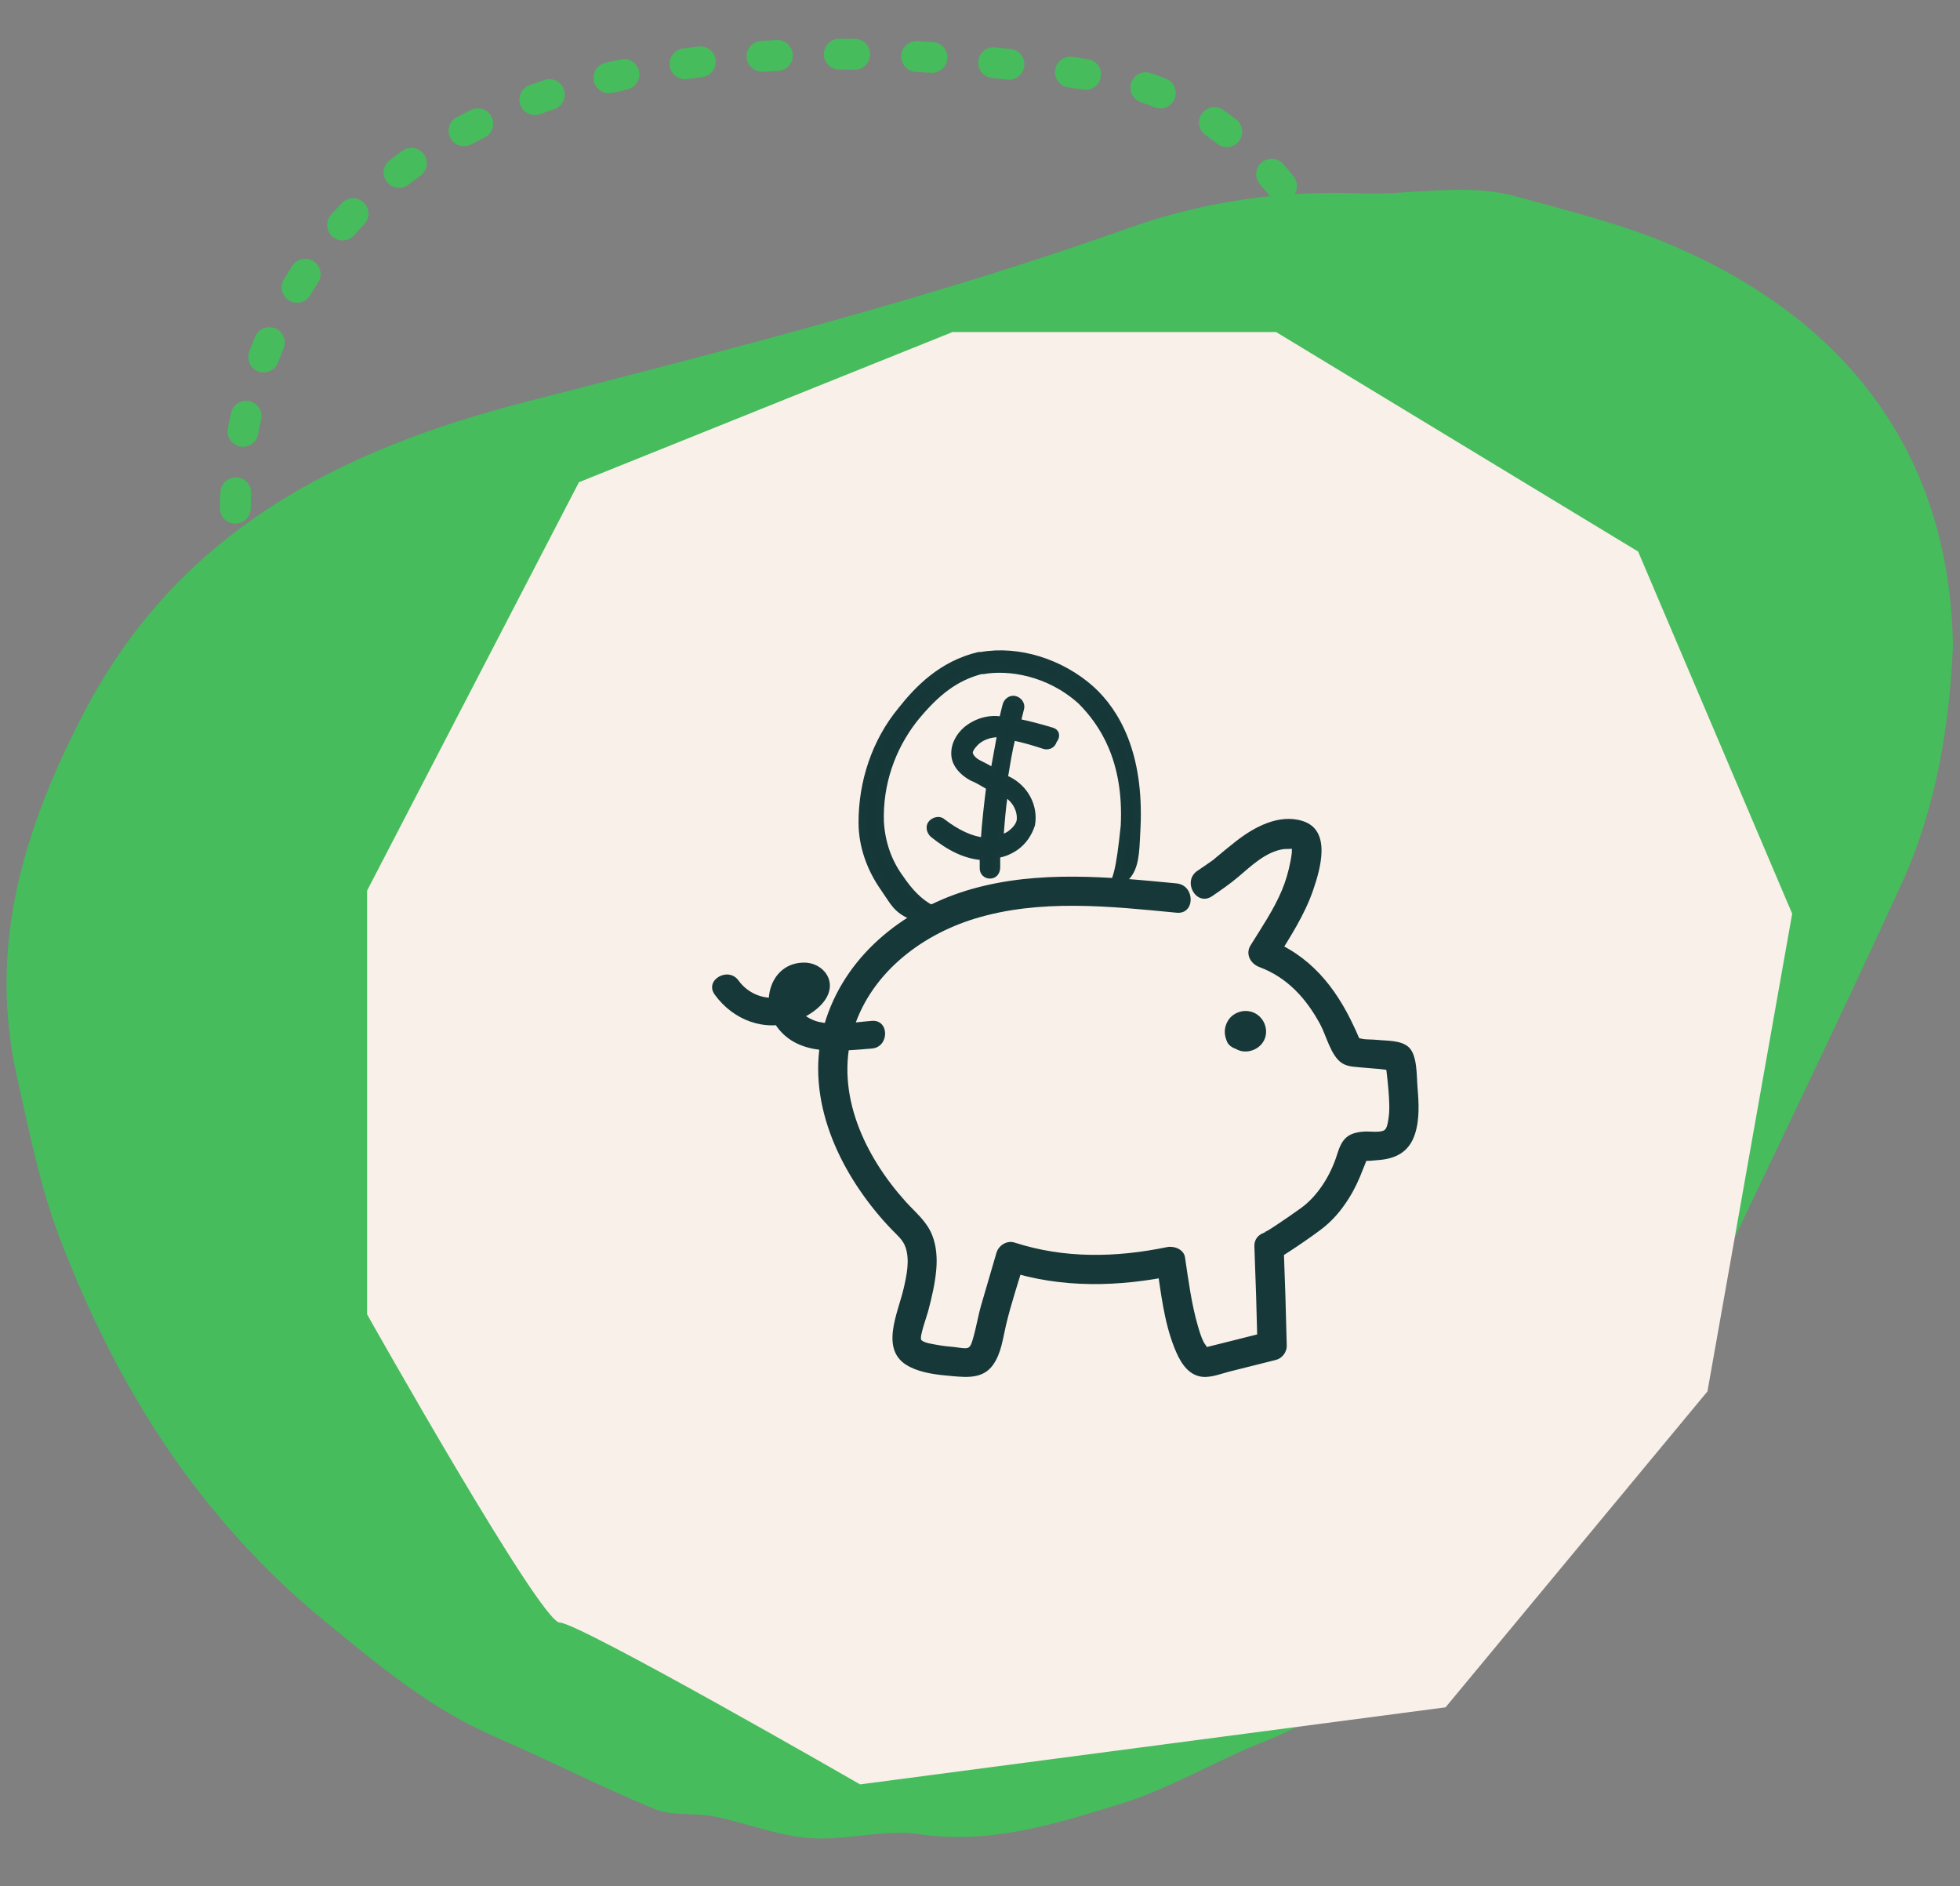
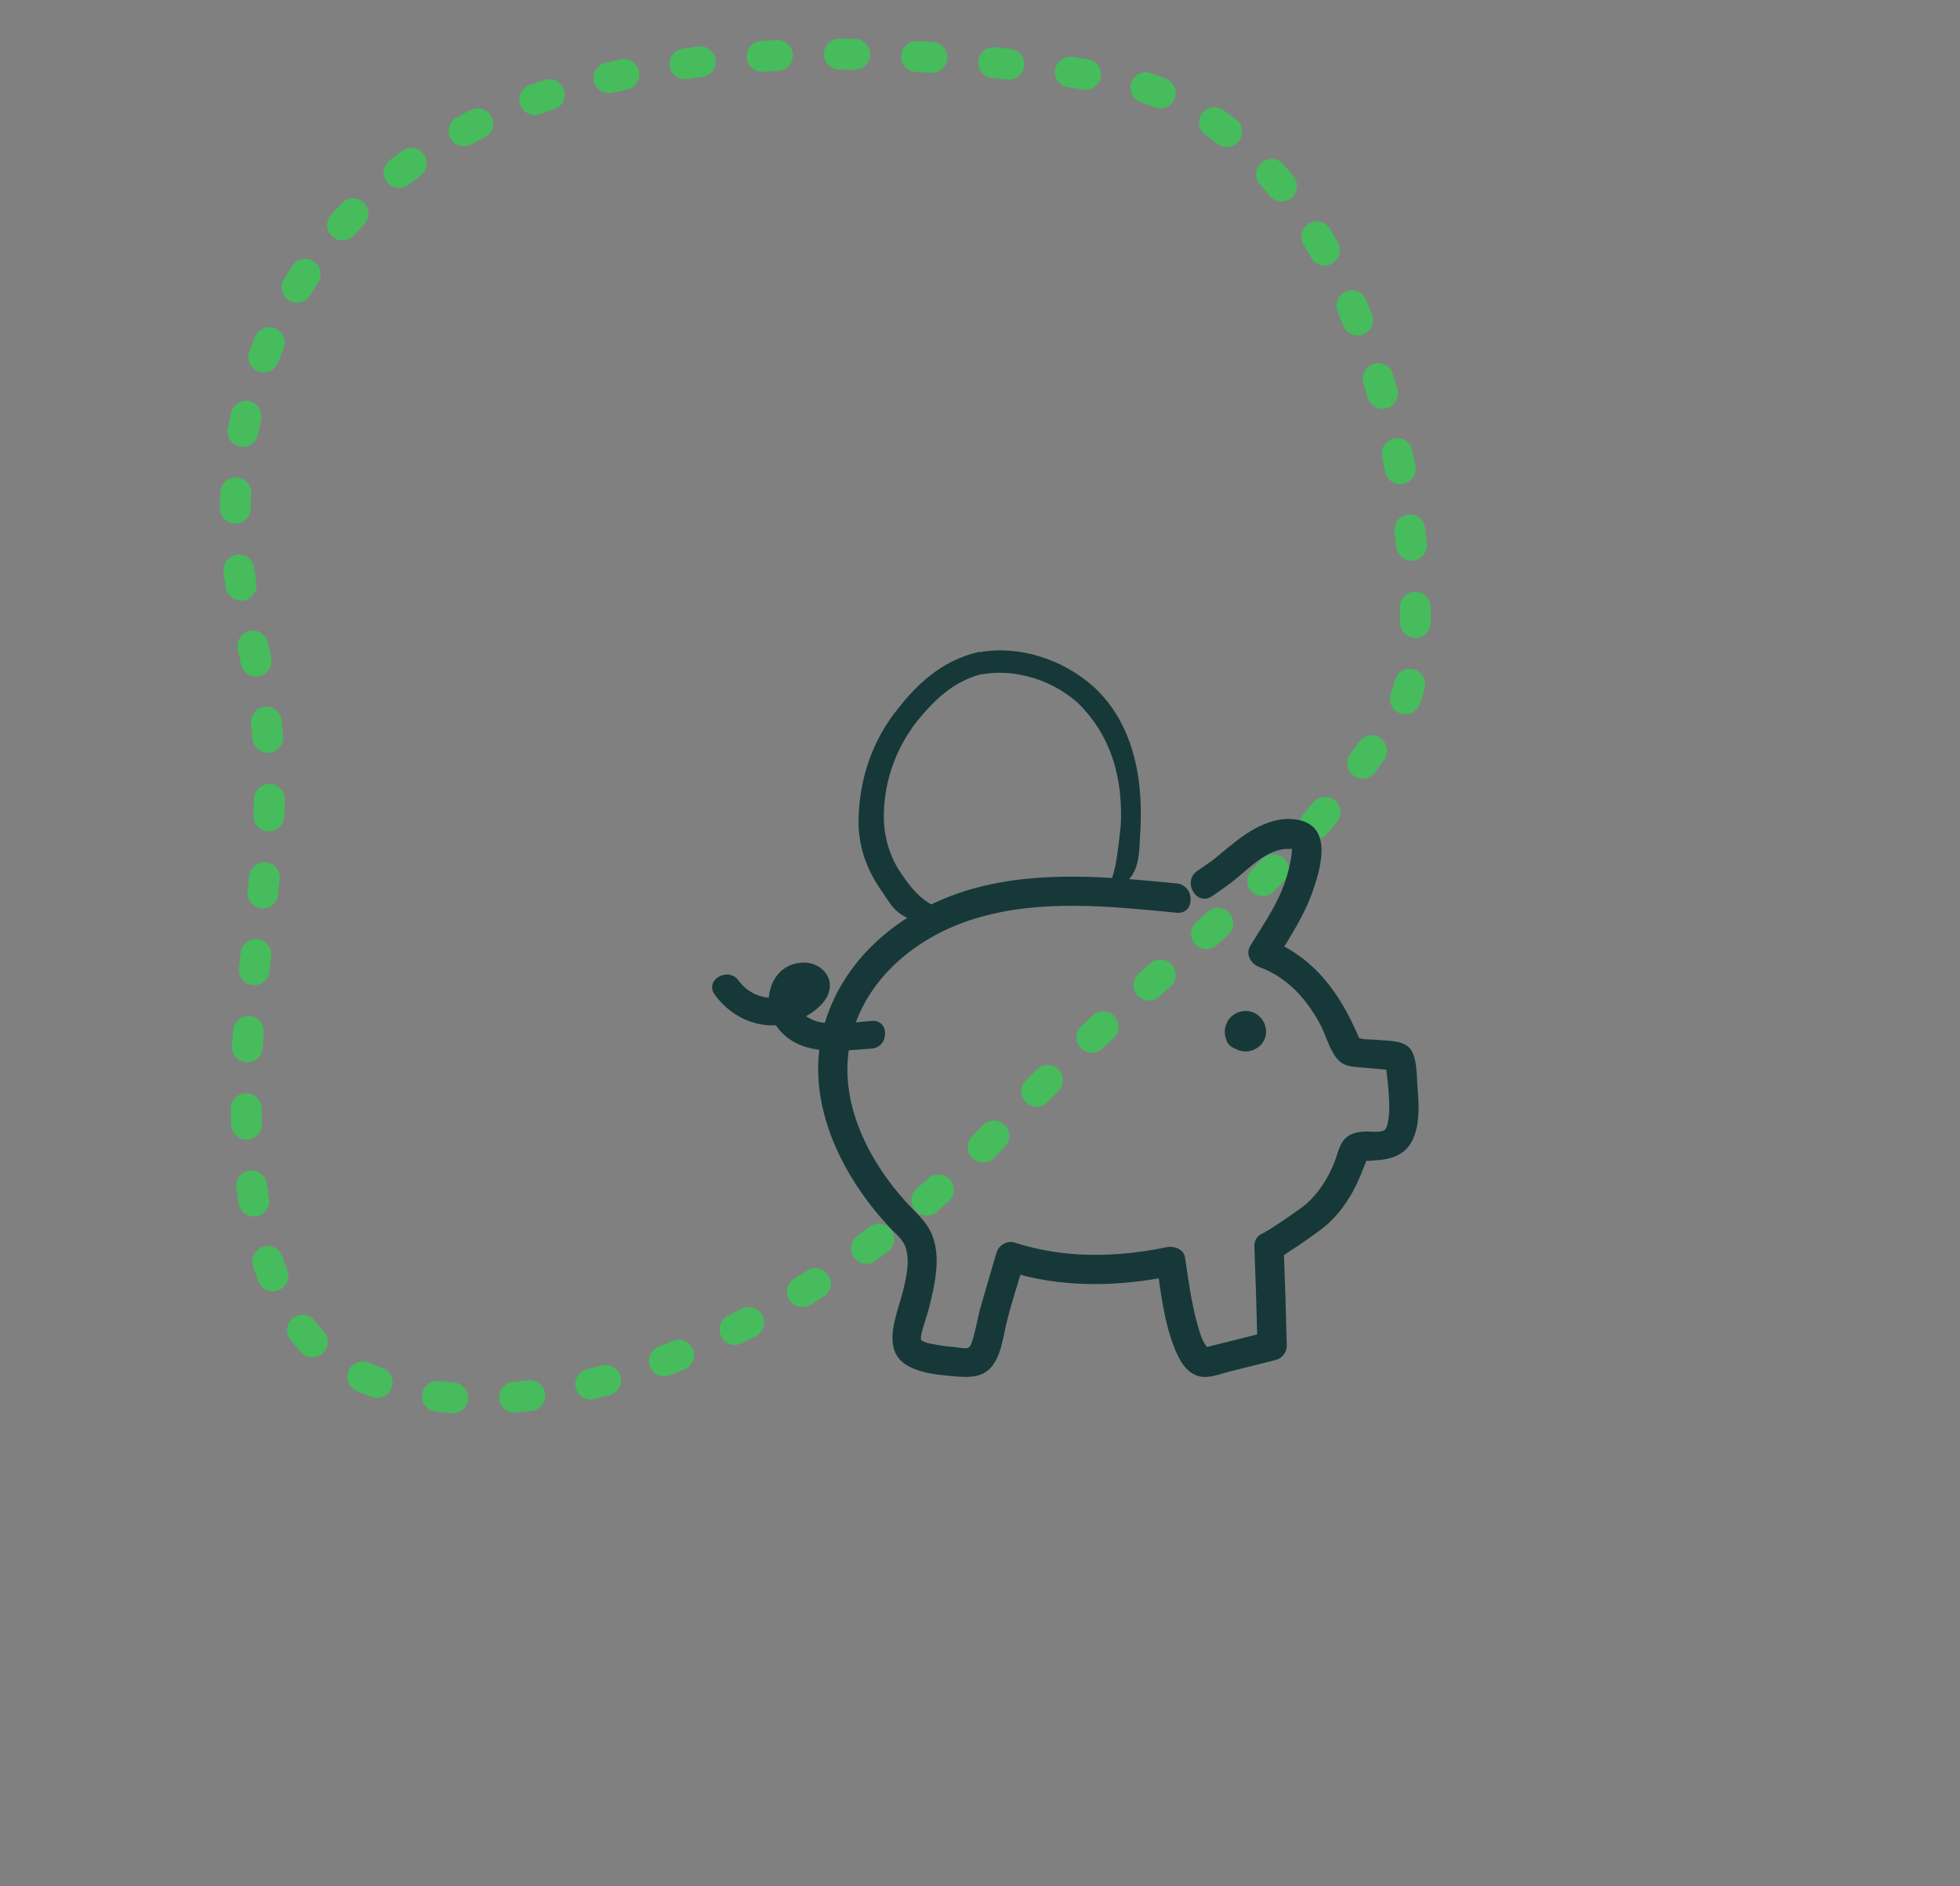
<svg xmlns="http://www.w3.org/2000/svg" viewBox="0 0 1053.333 1013.333" height="1013.333" width="1053.333" xml:space="preserve" id="svg2" version="1.1">
  <rect x="0" y="0" width="1053.333" height="1013.333" fill="#808080" stroke="none" />
  <defs id="defs6" />
  <g transform="matrix(1.333,0,0,-1.333,0,1013.333)" id="g10">
    <g transform="scale(0.1)" id="g12">
-       <path id="path14" style="fill:#46bc5c;fill-opacity:1;fill-rule:nonzero;stroke:none" d="m 6732.58,6616.59 c -198.31,83.86 -410.91,135.59 -619.38,193.27 -207.43,57.35 -420.93,4.72 -631.79,12.87 -311.66,12.02 -627.66,-32.14 -926.71,-138.51 C 3758.28,6400.88 2940.53,6193.13 2123.03,5982.92 1369.61,5789.14 717.836,5462.54 334.594,4722.11 91.473,4252.36 -49.16,3783.25 69.102,3258.79 117.727,3043.02 160.531,2822.99 238.707,2617.37 467.602,2014.93 801.637,1483.1 1309.16,1067.85 c 214.4,-175.479 423.32,-351.811 680.35,-463.42 218.03,-94.66 429.99,-203.61 649.7,-293.938 71.51,-29.422 160.17,-14.031 238.86,-29.871 129.44,-26 255.98,-77.601 386.02,-87.359 146.06,-10.992 298.34,36.859 441.5,15.707 286.44,-42.289 549.93,41.582 811.09,121.89 205.29,63.172 393.52,179.75 595.13,257.731 207.95,80.441 375.48,228.769 546.32,354.34 541.78,398.31 971.96,904.53 1263.19,1518.8 249.59,526.53 504.22,1050.79 746.24,1580.74 141.35,309.47 191.72,642.85 205.95,952.77 -10.55,774.17 -426.37,1319.26 -1140.93,1621.35" />
      <path id="path16" style="fill:#46bc5c;fill-opacity:1;fill-rule:nonzero;stroke:none" d="m 1024.27,4381.51 -0.07,-4.33 c -0.52,-20.37 -1.23,-40.74 -2.07,-61.1 -1.49,-34.27 25.16,-63.24 59.42,-64.73 34.28,-1.42 63.24,25.15 64.73,59.42 0.84,21.15 1.62,42.36 2.07,63.5 l 0.13,4.59 c 0.71,34.27 -26.45,62.66 -60.78,63.43 -34.27,0.71 -62.72,-26.51 -63.43,-60.78 z m -12.03,302.93 c 0.58,-5.43 1.23,-10.86 1.74,-16.29 1.49,-14.55 2.85,-29.16 4.01,-43.78 2.72,-34.2 32.66,-59.68 66.86,-56.96 34.21,2.78 59.68,32.72 56.97,66.86 -1.23,15.52 -2.65,31.04 -4.27,46.55 -0.58,5.89 -1.23,11.71 -1.88,17.53 -3.87,34.14 -34.59,58.64 -68.66,54.76 -34.08,-3.81 -58.59,-34.59 -54.77,-68.67 m -53.345,300.93 c 4.332,-20.3 8.601,-40.54 12.738,-60.71 6.918,-33.56 39.767,-55.22 73.387,-48.31 33.56,6.92 55.22,39.77 48.31,73.39 -4.27,20.5 -8.54,40.93 -12.88,61.3 -7.11,33.56 -40.02,55.03 -73.58,47.92 -33.624,-7.05 -55.022,-40.03 -47.975,-73.59 m -57.485,311.34 c 2.715,-21.34 5.82,-42.48 9.188,-63.56 5.425,-33.88 37.3,-56.97 71.121,-51.53 33.881,5.36 56.971,37.24 51.601,71.12 -3.24,19.98 -6.14,39.9 -8.73,59.81 -4.33,34.08 -35.496,58.07 -69.512,53.67 -34.008,-4.33 -58.062,-35.5 -53.668,-69.51 m -12.801,321.94 c -1.035,-21.46 -1.679,-42.93 -2.004,-64.46 -0.453,-34.27 27.028,-62.46 61.293,-62.92 34.336,-0.45 62.532,27.03 62.922,61.3 0.25,20.04 0.9,40.15 1.87,60.14 1.62,34.27 -24.831,63.36 -59.096,65.04 -34.274,1.62 -63.367,-24.83 -64.985,-59.1 m 42.996,319.1 c -4.714,-20.95 -9.05,-41.96 -12.992,-63.11 -6.34,-33.75 15.84,-66.21 49.594,-72.55 33.683,-6.33 66.143,15.91 72.483,49.6 3.69,19.72 7.76,39.38 12.16,58.97 7.43,33.49 -13.58,66.73 -47.08,74.16 -33.489,7.5 -66.665,-13.57 -74.165,-47.07 m 97.055,307.14 c -8.21,-19.92 -16.1,-39.9 -23.66,-60.01 -12.031,-32.14 4.26,-67.96 36.4,-79.98 32.14,-12.03 67.96,4.26 79.99,36.4 6.98,18.82 14.35,37.44 22.04,55.93 13.13,31.75 -1.87,68.09 -33.55,81.21 -31.69,13.13 -68.02,-1.87 -81.22,-33.55 z m 149.63,285.6 c -11.64,-17.98 -23.02,-36.28 -34.08,-54.9 -17.52,-29.48 -7.82,-67.63 21.66,-85.16 29.49,-17.52 67.57,-7.82 85.09,21.67 10.35,17.26 20.89,34.27 31.62,50.95 18.63,28.84 10.41,67.25 -18.42,85.87 -28.78,18.62 -67.25,10.41 -85.87,-18.43 z m 200.25,253.21 c -14.87,-15.46 -29.49,-31.3 -43.91,-47.46 -22.75,-25.67 -20.49,-64.92 5.17,-87.74 25.61,-22.77 64.93,-20.44 87.69,5.17 13.32,15 26.89,29.67 40.67,44.03 23.73,24.7 22.95,64.08 -1.81,87.81 -24.77,23.73 -64.02,22.95 -87.81,-1.81 m 244.16,210.73 c -17.47,-12.48 -34.73,-25.29 -51.8,-38.41 -27.15,-20.95 -32.2,-59.94 -11.25,-87.16 20.89,-27.16 59.88,-32.21 87.1,-11.25 15.84,12.21 31.88,24.11 48.17,35.75 27.93,19.98 34.33,58.78 14.42,86.64 -19.98,27.94 -58.78,34.41 -86.64,14.43 m 276.29,164.43 c -19.27,-9.45 -38.41,-19.21 -57.35,-29.3 -30.27,-16.03 -41.84,-53.67 -25.74,-83.99 16.1,-30.26 53.67,-41.77 83.99,-25.73 17.79,9.44 35.76,18.62 53.93,27.54 30.77,15.2 43.45,52.38 28.32,83.22 -15.2,30.71 -52.37,43.38 -83.15,28.26 m 296.33,120.78 c -20.23,-6.73 -40.34,-13.71 -60.39,-20.95 -32.26,-11.64 -48.94,-47.2 -37.31,-79.47 11.64,-32.26 47.2,-49.01 79.47,-37.37 19.01,6.85 38.15,13.45 57.42,19.92 32.58,10.79 50.17,45.97 39.38,78.49 -10.8,32.59 -45.97,50.18 -78.57,39.38 z m 307.46,82.96 c -20.75,-4.4 -41.44,-9.05 -62.07,-13.9 -33.43,-7.82 -54.12,-41.25 -46.3,-74.62 7.83,-33.43 41.25,-54.12 74.69,-46.29 19.78,4.65 39.63,9.05 59.61,13.31 33.5,7.18 54.9,40.16 47.78,73.72 -7.17,33.56 -40.15,54.96 -73.71,47.78 m 313.28,51.79 c -21.02,-2.52 -42.03,-5.24 -62.98,-8.14 -33.94,-4.73 -57.74,-36.02 -53.02,-70.03 4.66,-33.95 36.01,-57.74 69.96,-53.02 20.31,2.78 40.61,5.36 60.98,7.89 34.07,4.07 58.32,35.04 54.18,69.12 -4.07,34.01 -35.04,58.32 -69.12,54.18 m 315.41,26.06 c -21.07,-0.97 -42.09,-2.13 -63.17,-3.43 -34.2,-2.07 -60.33,-31.48 -58.26,-65.69 2.07,-34.27 31.56,-60.33 65.76,-58.26 20.5,1.23 41,2.33 61.49,3.3 34.27,1.55 60.72,30.65 59.1,64.92 -1.55,34.26 -30.65,60.71 -64.92,59.16 m 315.54,4.78 c -21.01,0.33 -42.02,0.52 -63.1,0.59 -34.28,0.06 -62.14,-27.61 -62.27,-61.95 -0.13,-34.27 27.61,-62.2 61.94,-62.26 20.57,-0.07 41.06,-0.27 61.63,-0.59 34.26,-0.45 62.52,26.96 62.97,61.24 0.52,34.33 -26.9,62.52 -61.17,62.97 m 314.58,-12.86 c -20.89,1.42 -41.84,2.65 -62.85,3.88 -34.21,1.94 -63.56,-24.25 -65.51,-58.52 -1.94,-34.27 24.32,-63.56 58.52,-65.5 20.63,-1.17 41.13,-2.46 61.62,-3.82 34.21,-2.26 63.82,23.67 66.08,57.88 2.27,34.26 -23.66,63.82 -57.86,66.08 m 313.14,-27.94 c -20.69,2.33 -41.58,4.53 -62.46,6.73 -34.14,3.49 -64.66,-21.34 -68.15,-55.48 -3.49,-34.14 21.34,-64.59 55.48,-68.09 20.56,-2.13 41.06,-4.33 61.43,-6.59 34.07,-3.75 64.79,20.75 68.6,54.89 3.75,34.08 -20.82,64.79 -54.9,68.54 m 311.41,-40.86 c -20.5,3.1 -41.26,6.14 -62.14,9.12 -33.95,4.85 -65.37,-18.69 -70.29,-52.64 -4.85,-34.01 18.76,-65.43 52.7,-70.35 20.56,-2.91 40.93,-5.95 61.23,-8.99 33.88,-5.1 65.57,18.24 70.68,52.18 5.1,33.89 -18.24,65.57 -52.18,70.68 m 315.09,-79.08 c -20.24,8.21 -40.81,15.84 -61.76,22.89 -32.52,10.99 -67.76,-6.47 -78.69,-38.99 -10.99,-32.52 6.47,-67.76 38.99,-78.69 18.62,-6.34 36.92,-13.13 54.9,-20.37 31.81,-12.87 68.02,2.52 80.89,34.33 12.87,31.75 -2.52,67.96 -34.33,80.83 M 4984.31,7120 c -17.14,13.45 -34.73,26.38 -52.57,38.92 -28.13,19.66 -66.86,12.8 -86.52,-15.26 -19.65,-28.12 -12.87,-66.86 15.26,-86.52 16.1,-11.25 31.88,-22.95 47.4,-35.04 27.03,-21.14 66.08,-16.3 87.16,10.73 21.14,27.03 16.36,66.09 -10.73,87.17 m 230.77,-228.9 c -13.64,16.81 -27.55,33.36 -41.84,49.53 -22.63,25.8 -61.88,28.32 -87.61,5.62 -25.8,-22.63 -28.32,-61.87 -5.63,-87.61 13.06,-14.94 25.93,-30.2 38.54,-45.71 21.53,-26.71 60.65,-30.79 87.35,-9.25 26.64,21.59 30.78,60.71 9.19,87.42 m 179.43,-267.37 c -10.48,18.69 -21.21,37.24 -32.2,55.61 -17.65,29.42 -55.8,38.99 -85.23,21.34 -29.41,-17.66 -38.98,-55.8 -21.33,-85.23 10.34,-17.2 20.43,-34.66 30.26,-52.31 16.75,-29.93 54.64,-40.67 84.58,-23.92 29.93,16.74 40.6,54.57 23.92,84.51 m 136.82,-289.03 c -7.89,19.78 -16.04,39.51 -24.38,59.1 -13.51,31.55 -49.98,46.17 -81.53,32.72 -31.56,-13.45 -46.24,-49.99 -32.72,-81.54 7.95,-18.69 15.71,-37.5 23.28,-56.38 12.74,-31.88 48.88,-47.34 80.69,-34.66 31.88,12.73 47.4,48.88 34.66,80.76 m 102.23,-301.38 c -5.76,20.3 -11.77,40.67 -17.98,60.97 -10.02,32.79 -44.74,51.28 -77.52,41.25 -32.79,-9.95 -51.28,-44.68 -41.26,-77.52 5.95,-19.53 11.71,-39.12 17.27,-58.71 9.37,-32.98 43.77,-52.12 76.75,-42.75 32.97,9.38 52.11,43.78 42.74,76.76 z m 72.93,-308.95 c -3.94,20.63 -8.08,41.38 -12.41,62.27 -6.99,33.56 -39.9,55.15 -73.45,48.11 -33.56,-6.99 -55.16,-39.83 -48.18,-73.46 4.21,-20.11 8.21,-40.22 12.03,-60.13 6.4,-33.69 38.92,-55.8 72.61,-49.4 33.69,6.4 55.81,38.92 49.4,72.61 m 45.85,-314.05 c -2.07,20.82 -4.4,41.83 -6.98,63.17 -4.08,34.08 -34.98,58.39 -69.06,54.32 -34.01,-4.14 -58.33,-35.05 -54.25,-69.13 2.46,-20.49 4.65,-40.86 6.72,-60.91 3.43,-34.07 33.95,-58.97 68.03,-55.48 34.14,3.43 59.03,33.89 55.54,68.03 m 15.97,-318.39 c 0.06,6.53 0.13,13.13 0.13,19.79 0,14.48 -0.13,29.22 -0.39,44.29 -0.65,34.27 -28.97,61.56 -63.24,60.97 -34.33,-0.58 -61.62,-28.9 -61.04,-63.23 0.33,-14.29 0.46,-28.32 0.46,-42.03 0,-6.34 -0.07,-12.55 -0.13,-18.69 -0.26,-34.33 27.28,-62.33 61.62,-62.65 34.27,-0.33 62.33,27.28 62.59,61.55 z m -45.91,-331.9 c 9.18,21.02 16.23,44.42 22.11,70.93 7.51,33.5 -13.57,66.73 -47.07,74.17 -33.49,7.5 -66.66,-13.64 -74.16,-47.07 -4.66,-21.02 -9.96,-37.57 -14.62,-47.98 -13.77,-31.43 0.46,-68.09 31.88,-81.93 31.43,-13.77 68.02,0.46 81.86,31.88 m -178.2,-270.92 c 12.15,16.87 24.31,34.07 36.53,51.53 19.66,28.13 12.81,66.86 -15.32,86.52 -28.13,19.65 -66.87,12.73 -86.52,-15.39 -11.83,-17.01 -23.67,-33.69 -35.5,-50.05 -20.04,-27.8 -13.71,-66.6 14.1,-86.64 27.8,-20.11 66.67,-13.78 86.71,14.03 M 5349.18,4240.1 c 13.58,15.84 27.09,32.01 40.67,48.5 21.8,26.51 18.05,65.63 -8.47,87.42 -26.44,21.85 -65.63,18.04 -87.42,-8.41 -13.13,-15.97 -26.19,-31.62 -39.31,-46.94 -22.24,-26.13 -19.14,-65.31 6.98,-87.55 26.12,-22.31 65.31,-19.14 87.55,6.98 m -214.86,-232 c 14.81,14.81 29.61,29.81 44.35,44.94 23.93,24.63 23.41,63.95 -1.22,87.87 -24.57,23.93 -63.89,23.35 -87.81,-1.23 -14.36,-14.74 -28.71,-29.29 -43.13,-43.71 -24.25,-24.24 -24.31,-63.56 -0.06,-87.81 24.24,-24.24 63.62,-24.31 87.87,-0.06 m -228.7,-215.77 c 15.58,14.1 31.03,28.13 46.36,42.16 25.34,23.21 27.02,62.46 3.87,87.81 -23.14,25.28 -62.46,27.02 -87.74,3.81 -15.13,-13.83 -30.39,-27.74 -45.78,-41.64 -25.47,-22.95 -27.41,-62.27 -4.4,-87.68 22.96,-25.47 62.28,-27.48 87.69,-4.46 m -232.46,-207.62 c 15.59,13.96 31.04,27.74 46.36,41.38 25.61,22.82 27.87,62.07 5.11,87.74 -22.82,25.61 -62.07,27.87 -87.75,5.05 -15.38,-13.71 -30.84,-27.55 -46.55,-41.58 -25.54,-22.82 -27.74,-62.07 -4.85,-87.68 22.83,-25.54 62.14,-27.74 87.68,-4.91 m -228.64,-209.05 c 15.27,14.29 30.33,28.39 45.2,42.29 25.15,23.34 26.57,62.65 3.23,87.74 -23.34,25.15 -62.65,26.58 -87.74,3.24 -15.13,-14.04 -30.39,-28.33 -45.84,-42.81 -24.96,-23.54 -26.13,-62.85 -2.59,-87.81 23.47,-24.96 62.79,-26.19 87.74,-2.65 M 4223.45,3159.7 c 14.68,14.8 29.16,29.48 43.58,43.84 24.25,24.24 24.25,63.56 0,87.8 -24.25,24.32 -63.56,24.32 -87.81,0.07 -14.61,-14.62 -29.35,-29.49 -44.22,-44.55 -24.12,-24.44 -23.8,-63.76 0.64,-87.88 24.44,-24.05 63.76,-23.73 87.81,0.72 m -215.32,-224.96 c 14.87,15.13 29.55,30.39 44.04,45.72 23.53,24.96 22.43,64.27 -2.46,87.81 -24.96,23.6 -64.27,22.43 -87.81,-2.46 -14.03,-14.81 -28.19,-29.55 -42.54,-44.16 -23.99,-24.57 -23.54,-63.89 0.97,-87.88 24.5,-23.98 63.82,-23.53 87.8,0.97 m -230.96,-217.25 c 16.03,13.9 31.87,27.86 47.65,41.96 25.54,22.89 27.74,62.14 4.85,87.68 -22.89,25.6 -62.14,27.74 -87.74,4.85 -15.26,-13.65 -30.59,-27.16 -46.1,-40.61 -25.93,-22.43 -28.72,-61.68 -6.27,-87.61 22.5,-25.93 61.74,-28.71 87.61,-6.27 m -247.33,-197.67 c 17.01,12.48 33.89,25.15 50.7,37.89 27.28,20.82 32.59,59.75 11.76,87.1 -20.75,27.28 -59.68,32.59 -87.03,11.77 -16.29,-12.35 -32.65,-24.64 -49.07,-36.73 -27.62,-20.37 -33.56,-59.23 -13.2,-86.84 20.31,-27.67 59.23,-33.56 86.84,-13.19 m -262.26,-177.3 c 17.91,11.06 35.76,22.31 53.54,33.69 28.84,18.49 37.24,56.9 18.75,85.8 -18.49,28.91 -56.9,37.31 -85.8,18.76 -17.2,-11 -34.47,-21.86 -51.79,-32.59 -29.16,-17.98 -38.22,-56.26 -20.18,-85.48 18.04,-29.16 56.32,-38.22 85.48,-20.18 m -276.55,-154.86 c 18.88,9.51 37.7,19.21 56.51,29.03 30.33,15.98 41.97,53.54 26,83.93 -15.98,30.33 -53.48,42.03 -83.87,26.06 -18.1,-9.57 -36.27,-18.88 -54.44,-28 -30.65,-15.45 -43,-52.76 -27.61,-83.41 15.45,-30.65 52.76,-43 83.41,-27.61 m -290.58,-128.8 c 19.72,7.56 39.51,15.39 59.23,23.41 31.75,12.99 47,49.2 34.07,81.01 -12.99,31.75 -49.2,47.01 -81.02,34.08 -18.88,-7.76 -37.82,-15.19 -56.7,-22.44 -32.07,-12.28 -48.05,-48.23 -35.76,-80.24 12.22,-32.01 48.17,-48.04 80.18,-35.82 m -304.16,-96.41 c 20.56,5.11 41.19,10.54 61.88,16.3 33.04,9.11 52.37,43.38 43.19,76.42 -9.12,33.05 -43.39,52.44 -76.43,43.26 -19.59,-5.43 -39.18,-10.6 -58.71,-15.45 -33.3,-8.34 -53.54,-42.03 -45.26,-75.33 8.34,-33.24 42.03,-53.54 75.33,-45.2 m -316.51,-54.18 c 21.27,1.87 42.67,4.13 64.14,6.78 34.01,4.21 58.19,35.25 54.05,69.26 -4.2,34.07 -35.24,58.25 -69.24,54.05 -20.05,-2.46 -40.03,-4.59 -59.88,-6.34 -34.14,-2.97 -59.42,-33.17 -56.38,-67.31 2.97,-34.14 33.1,-59.42 67.31,-56.44 m -324.15,3.94 c 21.54,-2.65 43.2,-4.79 64.99,-6.4 34.2,-2.59 64.01,23.08 66.6,57.29 2.52,34.2 -23.08,64.01 -57.29,66.6 -19.92,1.48 -39.64,3.42 -59.16,5.82 -34.02,4.2 -65.05,-20.05 -69.19,-54.06 -4.2,-34.07 20.05,-65.05 54.05,-69.25 m -317.15,82.83 c 20.3,-8.54 40.8,-16.49 61.62,-23.79 32.33,-11.45 67.83,5.55 79.21,37.95 11.44,32.33 -5.56,67.83 -37.89,79.21 -18.5,6.53 -36.73,13.51 -54.64,21.08 -31.62,13.38 -68.09,-1.42 -81.41,-33.04 -13.32,-31.62 1.49,-68.03 33.11,-81.41 m -268.27,207.95 c 13.83,-17.98 28.51,-35.37 44.09,-52.05 23.41,-25.03 62.72,-26.39 87.81,-2.98 25.02,23.47 26.38,62.78 2.97,87.81 -12.8,13.64 -24.95,28 -36.46,43 -20.95,27.22 -59.94,32.26 -87.1,11.31 -27.22,-20.95 -32.27,-59.94 -11.31,-87.09 m -149.63,295.75 c 6.72,-20.88 14.03,-41.51 21.79,-61.94 12.29,-32.01 48.24,-48.05 80.24,-35.76 32.01,12.22 48.04,48.17 35.83,80.18 -6.99,18.23 -13.52,36.85 -19.66,55.74 -10.54,32.65 -45.59,50.56 -78.24,39.95 -32.59,-10.54 -50.5,-45.58 -39.96,-78.17 z m -67.764,315.61 c 2.715,-21.02 5.754,-42.23 9.055,-63.43 5.363,-33.89 37.176,-57.04 71.059,-51.67 33.88,5.3 57.03,37.12 51.66,71 -3.16,19.98 -6.01,40.02 -8.53,59.94 -4.4,34.01 -35.5,58.06 -69.51,53.73 -34.011,-4.4 -58.066,-35.5 -53.734,-69.57 m -22.828,317.48 c 0.2,-7.25 0.395,-14.42 0.653,-21.6 0.382,-13.77 0.902,-27.74 1.55,-41.9 1.422,-34.27 30.387,-60.91 64.661,-59.42 34.268,1.42 60.848,30.39 59.418,64.66 -0.58,13.71 -1.03,27.22 -1.48,40.6 -0.2,6.86 -0.39,13.71 -0.59,20.57 -0.77,34.27 -29.22,61.42 -63.555,60.65 -34.274,-0.84 -61.43,-29.29 -60.657,-63.56 m 9.508,317.48 c -1.551,-21.02 -2.973,-42.1 -4.203,-63.17 -2,-34.21 24.121,-63.63 58.391,-65.63 34.206,-2.01 63.626,24.11 65.626,58.38 1.23,20.37 2.59,40.8 4.07,61.24 2.53,34.27 -23.14,64.01 -57.41,66.53 -34.208,2.52 -63.954,-23.15 -66.474,-57.35 m 30.715,312.63 c -2.328,-20.69 -4.652,-41.45 -6.918,-62.14 -3.75,-34.14 20.816,-64.79 54.897,-68.6 34.14,-3.69 64.79,20.88 68.54,54.96 2.26,20.56 4.59,41.19 6.92,61.75 3.87,34.07 -20.63,64.85 -54.7,68.73 -34.08,3.88 -64.856,-20.62 -68.739,-54.7 z m 34.009,308.82 c -2,-20.5 -4.07,-41 -6.208,-61.56 -3.555,-34.08 21.148,-64.66 55.288,-68.22 34.14,-3.62 64.66,21.15 68.21,55.29 2.2,20.82 4.33,41.64 6.34,62.46 3.37,34.2 -21.66,64.53 -55.8,67.83 -34.14,3.36 -64.53,-21.66 -67.83,-55.8" />
-       <path id="path18" style="fill:#f9f0e9;fill-opacity:1;fill-rule:nonzero;stroke:none" d="M 3840.3,6263.6 2334.11,5658.32 1480.01,4012.33 V 2304.27 c 0,0 698.79,-1242.25 776.45,-1242.25 77.65,0 1211.14,-652.231 1211.14,-652.231 L 5827.89,720.359 6883.78,1993.71 7225.39,3919.15 6604.33,5378.79 5144.69,6263.6 H 3840.3" />
-       <path id="path20" style="fill:#163738;fill-opacity:1;fill-rule:nonzero;stroke:none" d="m 4241.15,4658.99 c -43.86,13.15 -92.11,26.33 -135.97,35.09 0,4.39 4.38,13.16 4.38,17.54 l 8.77,35.1 c 4.38,17.53 -8.77,35.09 -26.3,39.48 -17.57,4.38 -35.1,-8.77 -39.49,-26.33 l -8.77,-35.1 c 0,-4.38 -4.38,-13.15 -4.38,-21.92 -48.25,8.77 -100.88,-4.38 -144.74,-39.48 -35.1,-30.71 -52.63,-70.16 -48.25,-109.65 4.38,-35.09 30.68,-65.81 70.17,-87.73 21.94,-8.76 43.86,-21.94 65.81,-35.09 h 4.38 c -8.8,-70.17 -17.56,-144.75 -21.95,-214.91 -48.24,4.38 -105.26,30.68 -162.28,74.54 -13.17,13.16 -35.09,8.77 -48.24,-4.38 -13.18,-13.15 -8.8,-35.1 4.38,-48.25 70.17,-57.01 135.98,-87.72 201.76,-92.11 v -43.86 c 0,-17.54 13.15,-30.69 30.71,-30.69 17.54,0 30.69,13.15 30.69,35.07 v 48.25 c 26.33,4.38 48.25,13.18 74.58,30.71 30.71,21.92 52.63,52.63 65.78,92.12 13.18,74.54 -26.3,149.12 -96.5,184.22 -4.38,0 -8.76,4.38 -13.15,4.38 8.77,52.64 17.54,109.65 30.72,162.28 43.86,-8.76 87.73,-21.92 127.18,-35.06 17.56,-4.39 35.1,4.38 39.48,21.91 17.57,21.95 8.77,39.48 -8.77,43.87 m -293.87,-131.6 c -17.56,8.77 -30.71,21.95 -35.1,35.1 -4.38,13.15 8.77,30.72 26.33,48.25 26.3,21.92 57.02,30.71 92.12,30.71 l -26.33,-144.74 c -21.92,13.15 -39.49,21.92 -57.02,30.68 m 162.28,-232.47 c -4.38,-21.92 -21.92,-39.48 -39.48,-52.63 -13.15,-8.77 -26.31,-13.15 -35.07,-17.54 4.38,57.02 8.76,118.42 17.53,175.46 39.49,-21.95 61.4,-65.81 57.02,-105.29" />
-       <path id="path22" style="fill:none;stroke:#163839;stroke-width:21.215;stroke-linecap:butt;stroke-linejoin:miter;stroke-miterlimit:10;stroke-dasharray:none;stroke-opacity:1" d="m 4241.15,4658.99 c -43.86,13.15 -92.11,26.33 -135.97,35.09 0,4.39 4.38,13.16 4.38,17.54 l 8.77,35.1 c 4.38,17.53 -8.77,35.09 -26.3,39.48 -17.57,4.38 -35.1,-8.77 -39.49,-26.33 l -8.77,-35.1 c 0,-4.38 -4.38,-13.15 -4.38,-21.92 -48.25,8.77 -100.88,-4.38 -144.74,-39.48 -35.1,-30.71 -52.63,-70.16 -48.25,-109.65 4.38,-35.09 30.68,-65.81 70.17,-87.73 21.94,-8.76 43.86,-21.94 65.81,-35.09 h 4.38 c -8.8,-70.17 -17.56,-144.75 -21.95,-214.91 -48.24,4.38 -105.26,30.68 -162.28,74.54 -13.17,13.16 -35.09,8.77 -48.24,-4.38 -13.18,-13.15 -8.8,-35.1 4.38,-48.25 70.17,-57.01 135.98,-87.72 201.76,-92.11 v -43.86 c 0,-17.54 13.15,-30.69 30.71,-30.69 17.54,0 30.69,13.15 30.69,35.07 v 48.25 c 26.33,4.38 48.25,13.18 74.58,30.71 30.71,21.92 52.63,52.63 65.78,92.12 13.18,74.54 -26.3,149.12 -96.5,184.22 -4.38,0 -8.76,4.38 -13.15,4.38 8.77,52.64 17.54,109.65 30.72,162.28 43.86,-8.76 87.73,-21.92 127.18,-35.06 17.56,-4.39 35.1,4.38 39.48,21.91 17.57,21.95 8.77,39.48 -8.77,43.87 m -293.87,-131.6 c -17.56,8.77 -30.71,21.95 -35.1,35.1 -4.38,13.15 8.77,30.72 26.33,48.25 26.3,21.92 57.02,30.71 92.12,30.71 l -26.33,-144.74 c -21.92,13.15 -39.49,21.92 -57.02,30.68 m 162.28,-232.47 c -4.38,-21.92 -21.92,-39.48 -39.48,-52.63 -13.15,-8.77 -26.31,-13.15 -35.07,-17.54 4.38,57.02 8.76,118.42 17.53,175.46 39.49,-21.95 61.4,-65.81 57.02,-105.29" />
      <path id="path24" style="fill:#163738;fill-opacity:1;fill-rule:nonzero;stroke:none" d="m 4398.42,4821.94 c -122.82,109.64 -293.87,162.27 -443,135.97 h -8.79 C 3797.5,4922.81 3701,4821.94 3635.22,4738.59 3529.96,4611.41 3477.29,4449.1 3477.29,4286.82 c 0,-96.5 35.1,-188.61 87.73,-263.19 57.05,-83.34 53.7,-100.95 207.25,-144.81 17.53,-4.39 172.63,98.85 286.66,98.85 105.29,0 170.3,40.25 288.33,40.23 240.77,-0.04 226.2,93.24 234.97,251.14 13.18,293.9 -82.93,460.78 -183.81,552.9 m 135.98,-548.3 c -36.91,-356.06 -56.37,-239.6 -249.18,-259.52 -166.71,-17.22 -269.79,-62.47 -392.68,-90.58 -101.63,-23.24 -187.15,21.13 -266.09,139.58 -48.25,65.78 -74.58,144.74 -78.96,228.09 -4.38,149.12 43.86,293.87 135.98,412.28 92.11,114.06 171.04,171.08 271.95,197.41 h 8.77 c 100.88,17.53 263.16,-4.39 394.75,-122.83 87.73,-87.73 188.61,-236.86 175.46,-504.43" />
      <path id="path26" style="fill:none;stroke:#163839;stroke-width:32;stroke-linecap:butt;stroke-linejoin:miter;stroke-miterlimit:10;stroke-dasharray:none;stroke-opacity:1" d="m 4398.42,4821.94 c -122.82,109.64 -293.87,162.27 -443,135.97 h -8.79 C 3797.5,4922.81 3701,4821.94 3635.22,4738.59 3529.96,4611.41 3477.29,4449.1 3477.29,4286.82 c 0,-96.5 35.1,-188.61 87.73,-263.19 57.05,-83.34 53.7,-100.95 207.25,-144.81 17.53,-4.39 172.63,98.85 286.66,98.85 105.29,0 170.3,40.25 288.33,40.23 240.77,-0.04 226.2,93.24 234.97,251.14 13.18,293.9 -82.93,460.78 -183.81,552.9 m 135.98,-548.3 c -36.91,-356.06 -56.37,-239.6 -249.18,-259.52 -166.71,-17.22 -269.79,-62.47 -392.68,-90.58 -101.63,-23.24 -187.15,21.13 -266.09,139.58 -48.25,65.78 -74.58,144.74 -78.96,228.09 -4.38,149.12 43.86,293.87 135.98,412.28 92.11,114.06 171.04,171.08 271.95,197.41 h 8.77 c 100.88,17.53 263.16,-4.39 394.75,-122.83 87.73,-87.73 188.61,-236.86 175.46,-504.43" />
      <path id="path28" style="fill:#163839;fill-opacity:1;fill-rule:nonzero;stroke:none" d="m 4743.92,4041.19 c -272.76,26.41 -555.79,53.53 -823.58,-21.82 -263,-74 -499.66,-255.1 -588.59,-520.18 -93.06,-277.38 21.17,-562.69 197.89,-779.34 21.12,-25.88 43.32,-50.85 66.55,-74.86 21.23,-21.96 44.11,-40.27 54.38,-69.82 18.11,-52.12 4.73,-113.45 -7.12,-165.47 -22.72,-99.76 -99.77,-251.04 20.07,-314.76 53.56,-28.48 117.84,-34.54 177.19,-39.76 60.88,-5.35 123.55,-9.81 162.86,45.5 33.17,46.66 39.29,105.27 52.05,159.46 20.69,87.86 50.31,174.38 75.64,261.01 -24.2,-13.74 -48.4,-27.48 -72.61,-41.22 221.67,-71.61 451.61,-65.07 677.63,-18.44 -24.2,13.74 -48.4,27.48 -72.6,41.22 16.78,-111.58 29,-227.16 70.9,-332.81 18.49,-46.59 45.88,-100.99 98.75,-114.86 40.19,-10.54 84.92,9.03 123.34,18.61 62.59,15.61 125.16,31.34 187.71,47.11 24.58,6.2 43.93,31.51 43.34,56.92 -3.1,133.75 -7.26,267.46 -12.5,401.14 -33.58,-13.92 -67.17,-27.83 -100.76,-41.74 39.63,-36.77 82.73,-6.02 118.67,17.23 43.76,28.31 86.78,58.05 128.71,89 48.46,35.77 84.71,78.32 116.92,129.81 22.58,36.09 40.72,74.77 55.62,114.62 1.89,5.05 21.08,47.59 16.98,53.49 -9.13,-6.34 -18.27,-12.68 -27.4,-19.03 5.87,0.32 11.74,0.63 17.61,0.94 16.2,-1.35 36.62,1.67 52.85,2.8 72.73,5.08 125.98,32.24 149.76,103.94 19.73,59.46 16.03,127.28 10.75,188.74 -3.86,44.8 -0.14,128.9 -34.85,161.91 -31.3,29.77 -89.53,25.79 -129.49,30.24 -20.79,2.32 -54.25,-0.4 -72.99,8.14 9.83,-4.48 4.45,-8.25 -1.05,5.56 -5.29,13.27 -11.69,26.39 -17.7,39.34 -74.9,161.58 -180.14,290.88 -350.72,354.42 11.75,-28.9 23.52,-57.81 35.27,-86.71 56.6,91.64 116.5,182.2 151.45,284.9 28.83,84.7 73.88,239.75 -43.41,276.43 -95.77,29.94 -195.93,-24.9 -268.52,-81.73 -29.68,-23.23 -58.62,-47.31 -87.51,-71.49 -11.69,-9.79 5.99,3.6 -9.19,-7.17 -19.51,-13.83 -39.36,-27.19 -59.1,-40.7 -62.33,-42.64 -3.34,-144.99 59.58,-101.93 35.9,24.56 71.24,48.79 104.47,76.85 53.54,45.23 112,102.52 184.19,112.88 9.4,1.35 43.13,-0.78 38.22,4.19 -7.07,7.17 -4.84,-14.15 -5.56,-20.21 -1.34,-11.29 -3.24,-22.47 -5.38,-33.63 -7.61,-39.66 -18.83,-78.84 -34.44,-116.11 -32.97,-78.71 -82.06,-150.37 -126.73,-222.7 -21.53,-34.85 0.82,-73.87 35.27,-86.71 113.2,-42.15 189.63,-126.88 245.88,-231.19 24.82,-46.01 42.54,-125.86 86.98,-155.76 24.63,-16.58 57.94,-15.46 86.25,-18.62 41.03,-4.57 87.59,-4.13 126.8,-16.94 -11.76,9.04 -23.51,18.08 -35.27,27.12 -6.55,11.05 0.09,-3.81 0.67,-9.47 0.91,-9.08 2.19,-18.15 3.24,-27.21 2.51,-21.72 4.87,-43.46 6.53,-65.26 3.04,-39.89 6.14,-82.36 -1.24,-121.93 -2.03,-10.87 -4.83,-30.44 -14.45,-37.77 -15.58,-11.88 -61.05,-4.93 -80.56,-6.17 -67.94,-4.31 -91.11,-28.22 -110.68,-91.71 -26.67,-86.56 -79.79,-169.18 -145.77,-216.68 -30.55,-21.99 -61.52,-43.43 -92.87,-64.26 -13.6,-9.03 -27.21,-18.15 -41.21,-26.57 -10.88,-6.55 -23.87,-8.7 -10.07,-6.67 19.15,-5.06 38.29,-10.12 57.43,-15.18 -0.15,0.15 -0.31,0.29 -0.47,0.44 -35.78,33.19 -102.84,11.47 -100.76,-41.74 5.24,-133.68 9.4,-267.39 12.5,-401.14 14.44,18.97 28.88,37.94 43.33,56.92 -50.04,-12.62 -100.09,-25.22 -150.16,-37.74 -25.04,-6.26 -50.08,-12.5 -75.12,-18.73 -12.52,-3.11 -25.04,-6.22 -37.57,-9.32 4.02,1.22 8.11,1.44 12.25,0.65 11.1,-8.29 4.92,1.5 5.45,-2.31 -0.95,6.84 -11.75,18.64 -15.03,25.2 -10,19.95 -16.55,41.62 -22.8,63 -26.58,91.01 -38.45,185.25 -52.51,278.74 -4.95,32.95 -44.5,47.03 -72.61,41.23 -205.8,-42.45 -413.31,-46.67 -614.87,18.44 -30.69,9.92 -63.96,-11.65 -72.6,-41.22 -20.25,-69.26 -40.5,-138.51 -60.75,-207.76 -13.55,-46.34 -20.79,-94.05 -34.44,-140.26 -5.12,-17.33 -9.52,-32 -21.32,-35.64 -12.34,-3.81 -41.34,2.75 -54.58,3.87 -23.27,1.95 -46.45,4.23 -69.38,8.78 -13.42,2.67 -54.59,7.48 -63,20.42 -7.64,11.76 22.55,94.37 27.99,115.03 14.42,54.72 27.53,109.81 32.66,166.3 4.27,46.92 1.02,96.06 -16.34,140.2 -22,55.95 -67.7,91.76 -107.02,135.36 -163.91,181.75 -284.54,433.2 -214.54,680.28 65.61,231.58 269.23,391.33 492.63,459.88 262.97,80.69 545.52,50.18 814.58,24.14 75.57,-7.31 75.06,110.79 0,118.05 v 0" />
      <path id="path30" style="fill:#163839;fill-opacity:1;fill-rule:nonzero;stroke:none" d="m 3514.95,3487.23 c -69.74,-5.51 -147.42,-20.17 -216.41,-3.47 -41.21,9.97 -122.88,59.76 -82.21,112.2 4.84,6.24 22.64,11.5 24.55,14.85 10.71,-0.77 8.11,7.05 -7.8,23.48 -6.4,-6.93 -13.23,-13.39 -20.49,-19.4 -21.81,-16.94 -49.37,-28.84 -76.7,-33 -60.8,-9.25 -122.58,18.13 -158.34,67.81 -41.54,57.73 -138.33,2.12 -96.3,-56.29 74.16,-103.04 202.7,-152.91 324.96,-107.36 52.39,19.52 120.28,61.63 136.31,119.37 17.56,63.29 -37.16,115.66 -97.83,116.59 -137.52,2.11 -183.81,-161.73 -111.62,-259.74 88.67,-120.38 252.4,-96.79 381.88,-86.56 71.07,5.61 71.67,117.19 0,111.52 v 0" />
      <path id="path32" style="fill:#163839;fill-opacity:1;fill-rule:nonzero;stroke:none" d="m 5047.33,3458.83 c 3.73,-10.08 4.88,-12.32 3.46,-6.74 0.68,-5.09 1.36,-10.18 2.05,-15.27 -0.44,3.36 -0.42,6.44 0.02,9.81 -0.68,-5.09 -1.37,-10.19 -2.05,-15.28 0.56,2.62 3.33,9.84 -0.68,0.21 -2.27,-4.87 -2.7,-6.04 -1.29,-3.52 2.31,3.85 0.51,1.64 -5.39,-6.65 5.23,5.28 -5.62,-3.97 -6.06,-4.28 3.61,1.93 2.8,1.65 -2.43,-0.86 -5.47,-2.03 -6.14,-2.55 -2,-1.56 -5.09,-0.68 -10.18,-1.36 -15.27,-2.05 1.7,0.22 3.42,0.24 5.13,0.07 -5.09,0.69 -10.18,1.37 -15.27,2.06 2.76,-0.42 9.86,-3.08 0.56,0.88 -4.78,2.26 -5.89,2.68 -3.35,1.25 3.82,-2.3 1.69,-0.59 -6.39,5.13 5.4,-5.18 -3.55,4.95 -4.07,5.65 1.96,-3.71 1.7,-2.97 -0.79,2.22 -2.01,5.37 -2.53,6.03 -1.57,1.98 -0.69,5.09 -1.37,10.18 -2.05,15.27 0.21,-1.72 0.22,-3.43 0.02,-5.15 0.69,5.09 1.37,10.18 2.05,15.27 -1.5,-8.44 6.76,11.37 3.25,6.06 -2.96,-4.46 10.72,11.45 3.91,5.34 0.27,0.25 12.17,8.79 5.83,5.02 11.91,7.07 11.29,4.14 4.84,2.98 5.09,0.69 10.18,1.37 15.27,2.05 -2.4,-0.21 -4.47,-0.2 -6.87,0.06 5.1,-0.68 10.18,-1.37 15.28,-2.05 -8.73,1.88 12.99,-7.2 5.25,-2.36 -25.53,15.95 -64.41,6.26 -78.6,-20.61 -14.91,-28.22 -6.63,-61.57 20.61,-78.6 32.52,-20.33 76.05,-12.15 102.06,14.78 30.96,32.06 27.51,82.52 -3.18,113.33 -31.34,31.47 -81.06,31.07 -113.83,2.67 -12.38,-10.72 -21.64,-27.03 -25.5,-42.83 -5.42,-22.17 -1.35,-41.82 7.85,-62.27 5.53,-12.32 21.86,-22.97 34.33,-26.4 13.75,-3.79 32.06,-2.08 44.26,5.79 12.27,7.91 23.07,19.68 26.4,34.33 3.64,15.96 0.88,29.43 -5.79,44.27 v 0" />
    </g>
  </g>
</svg>